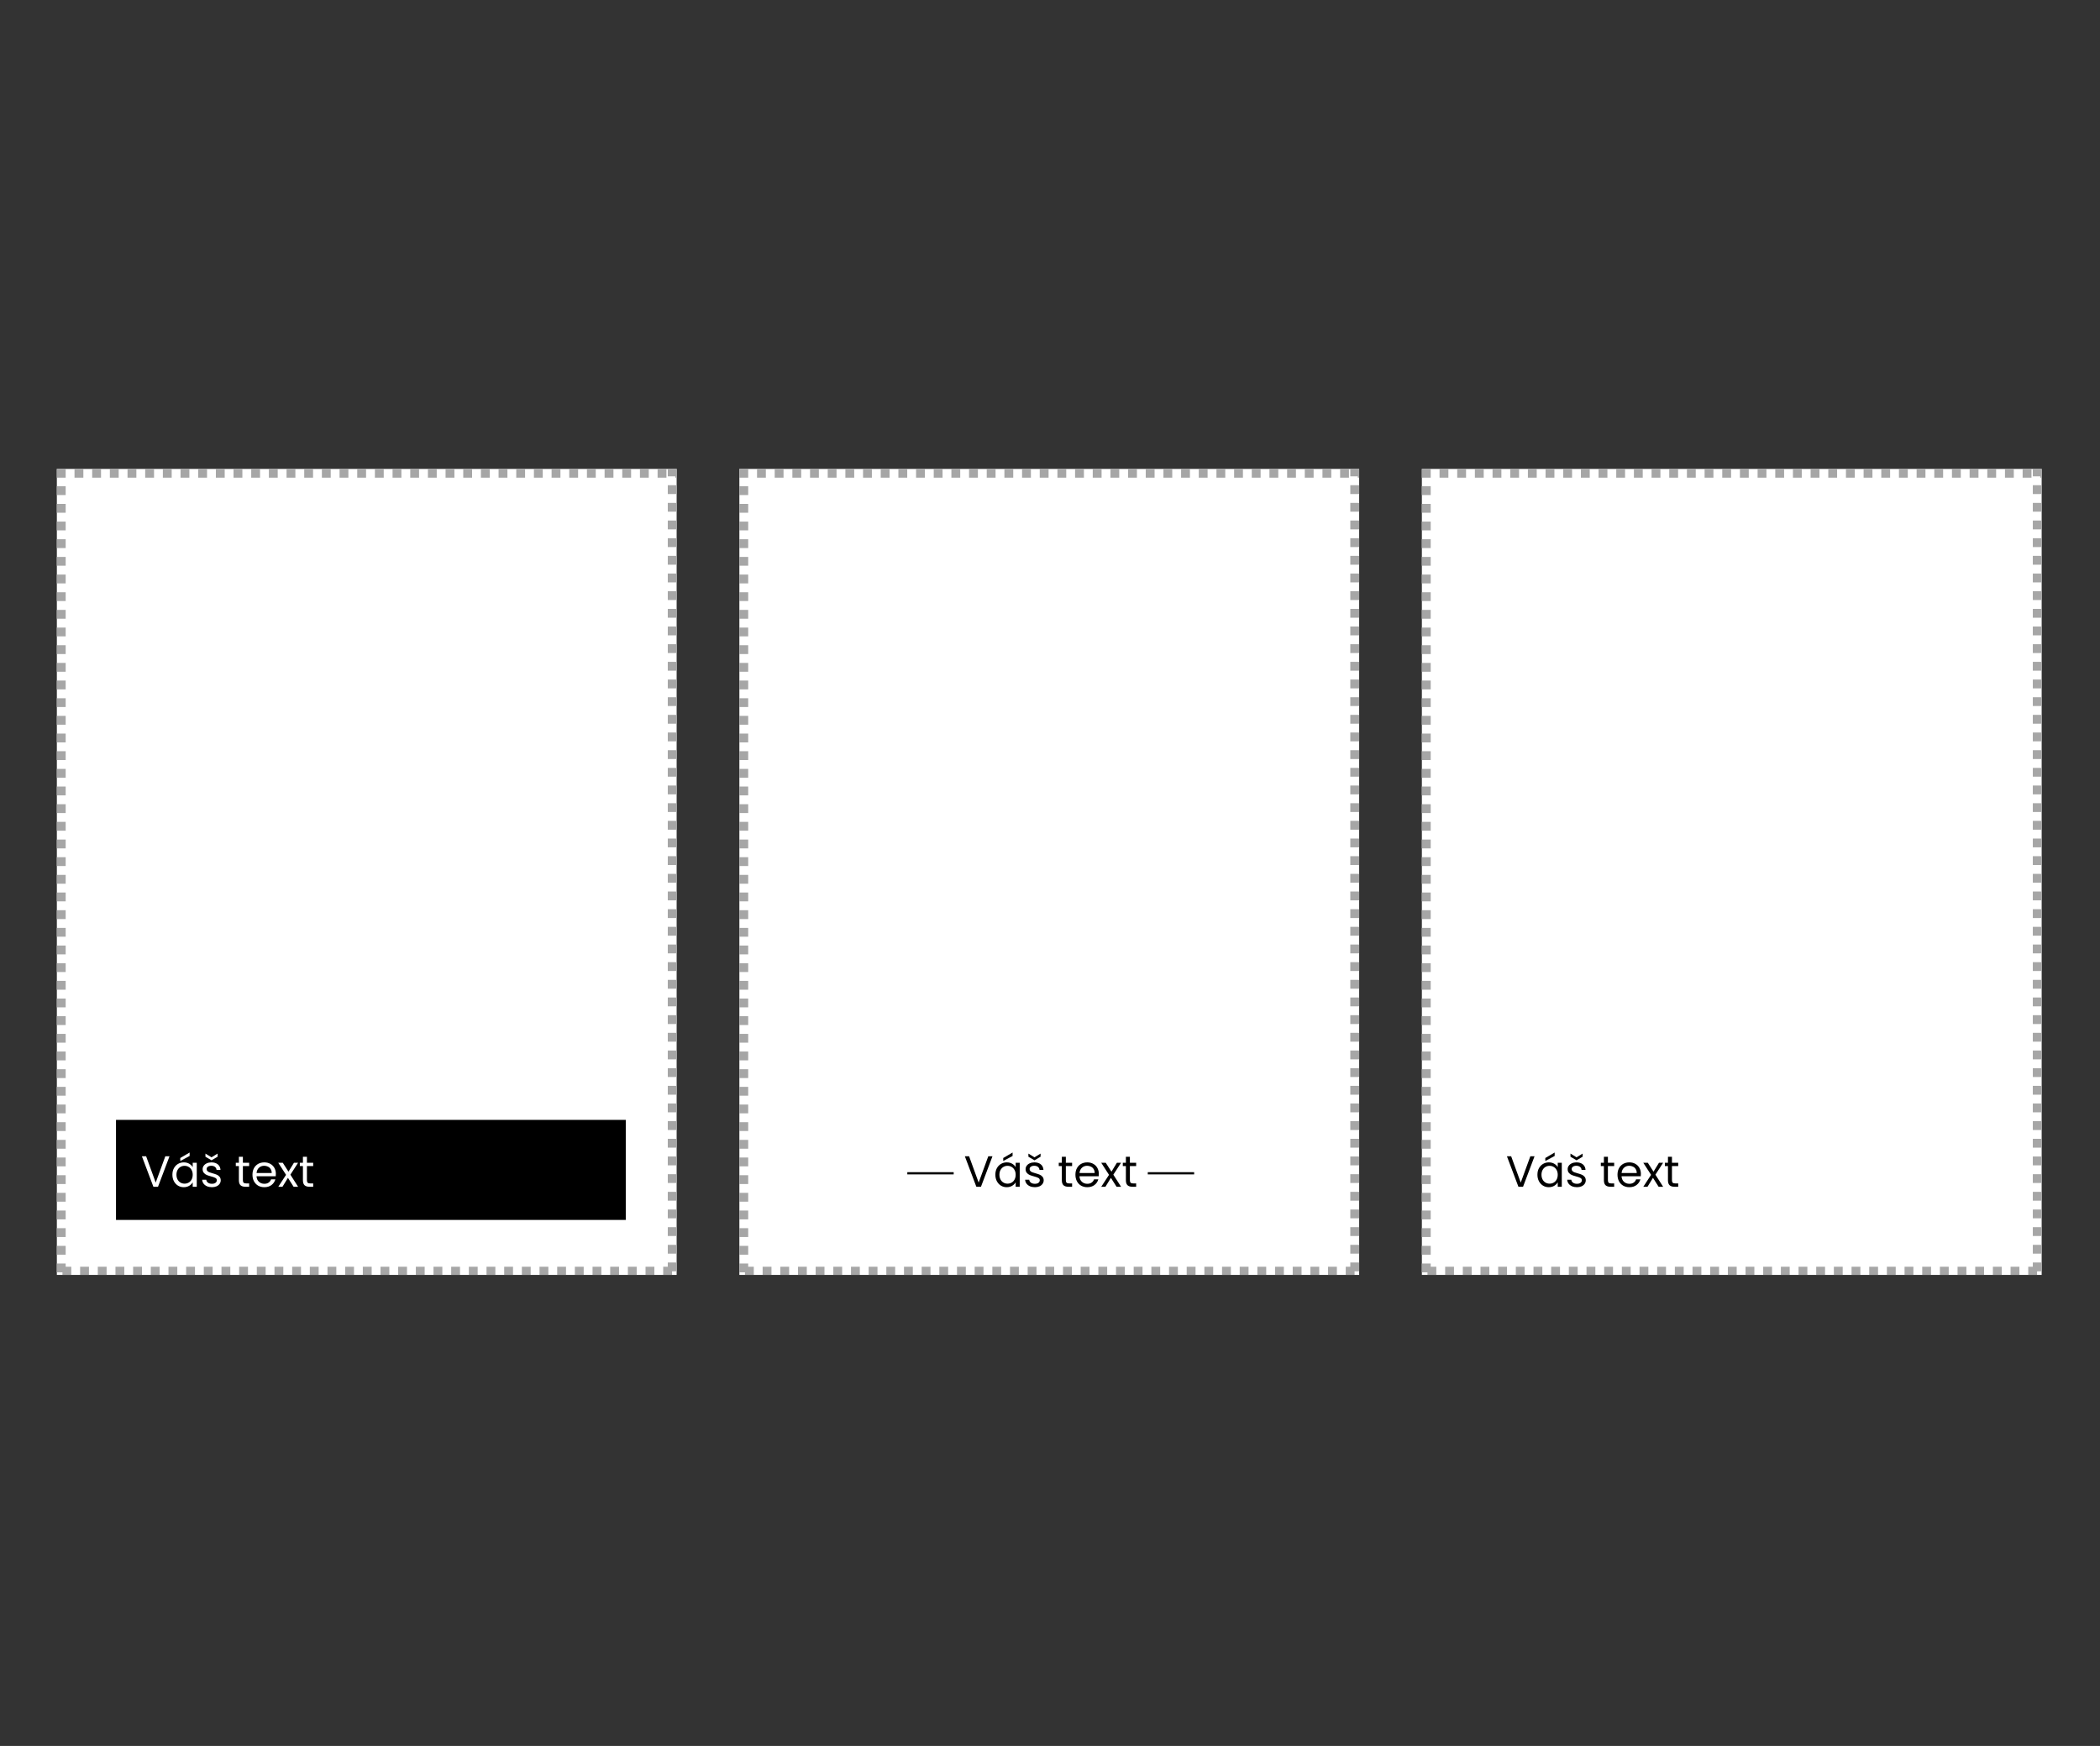
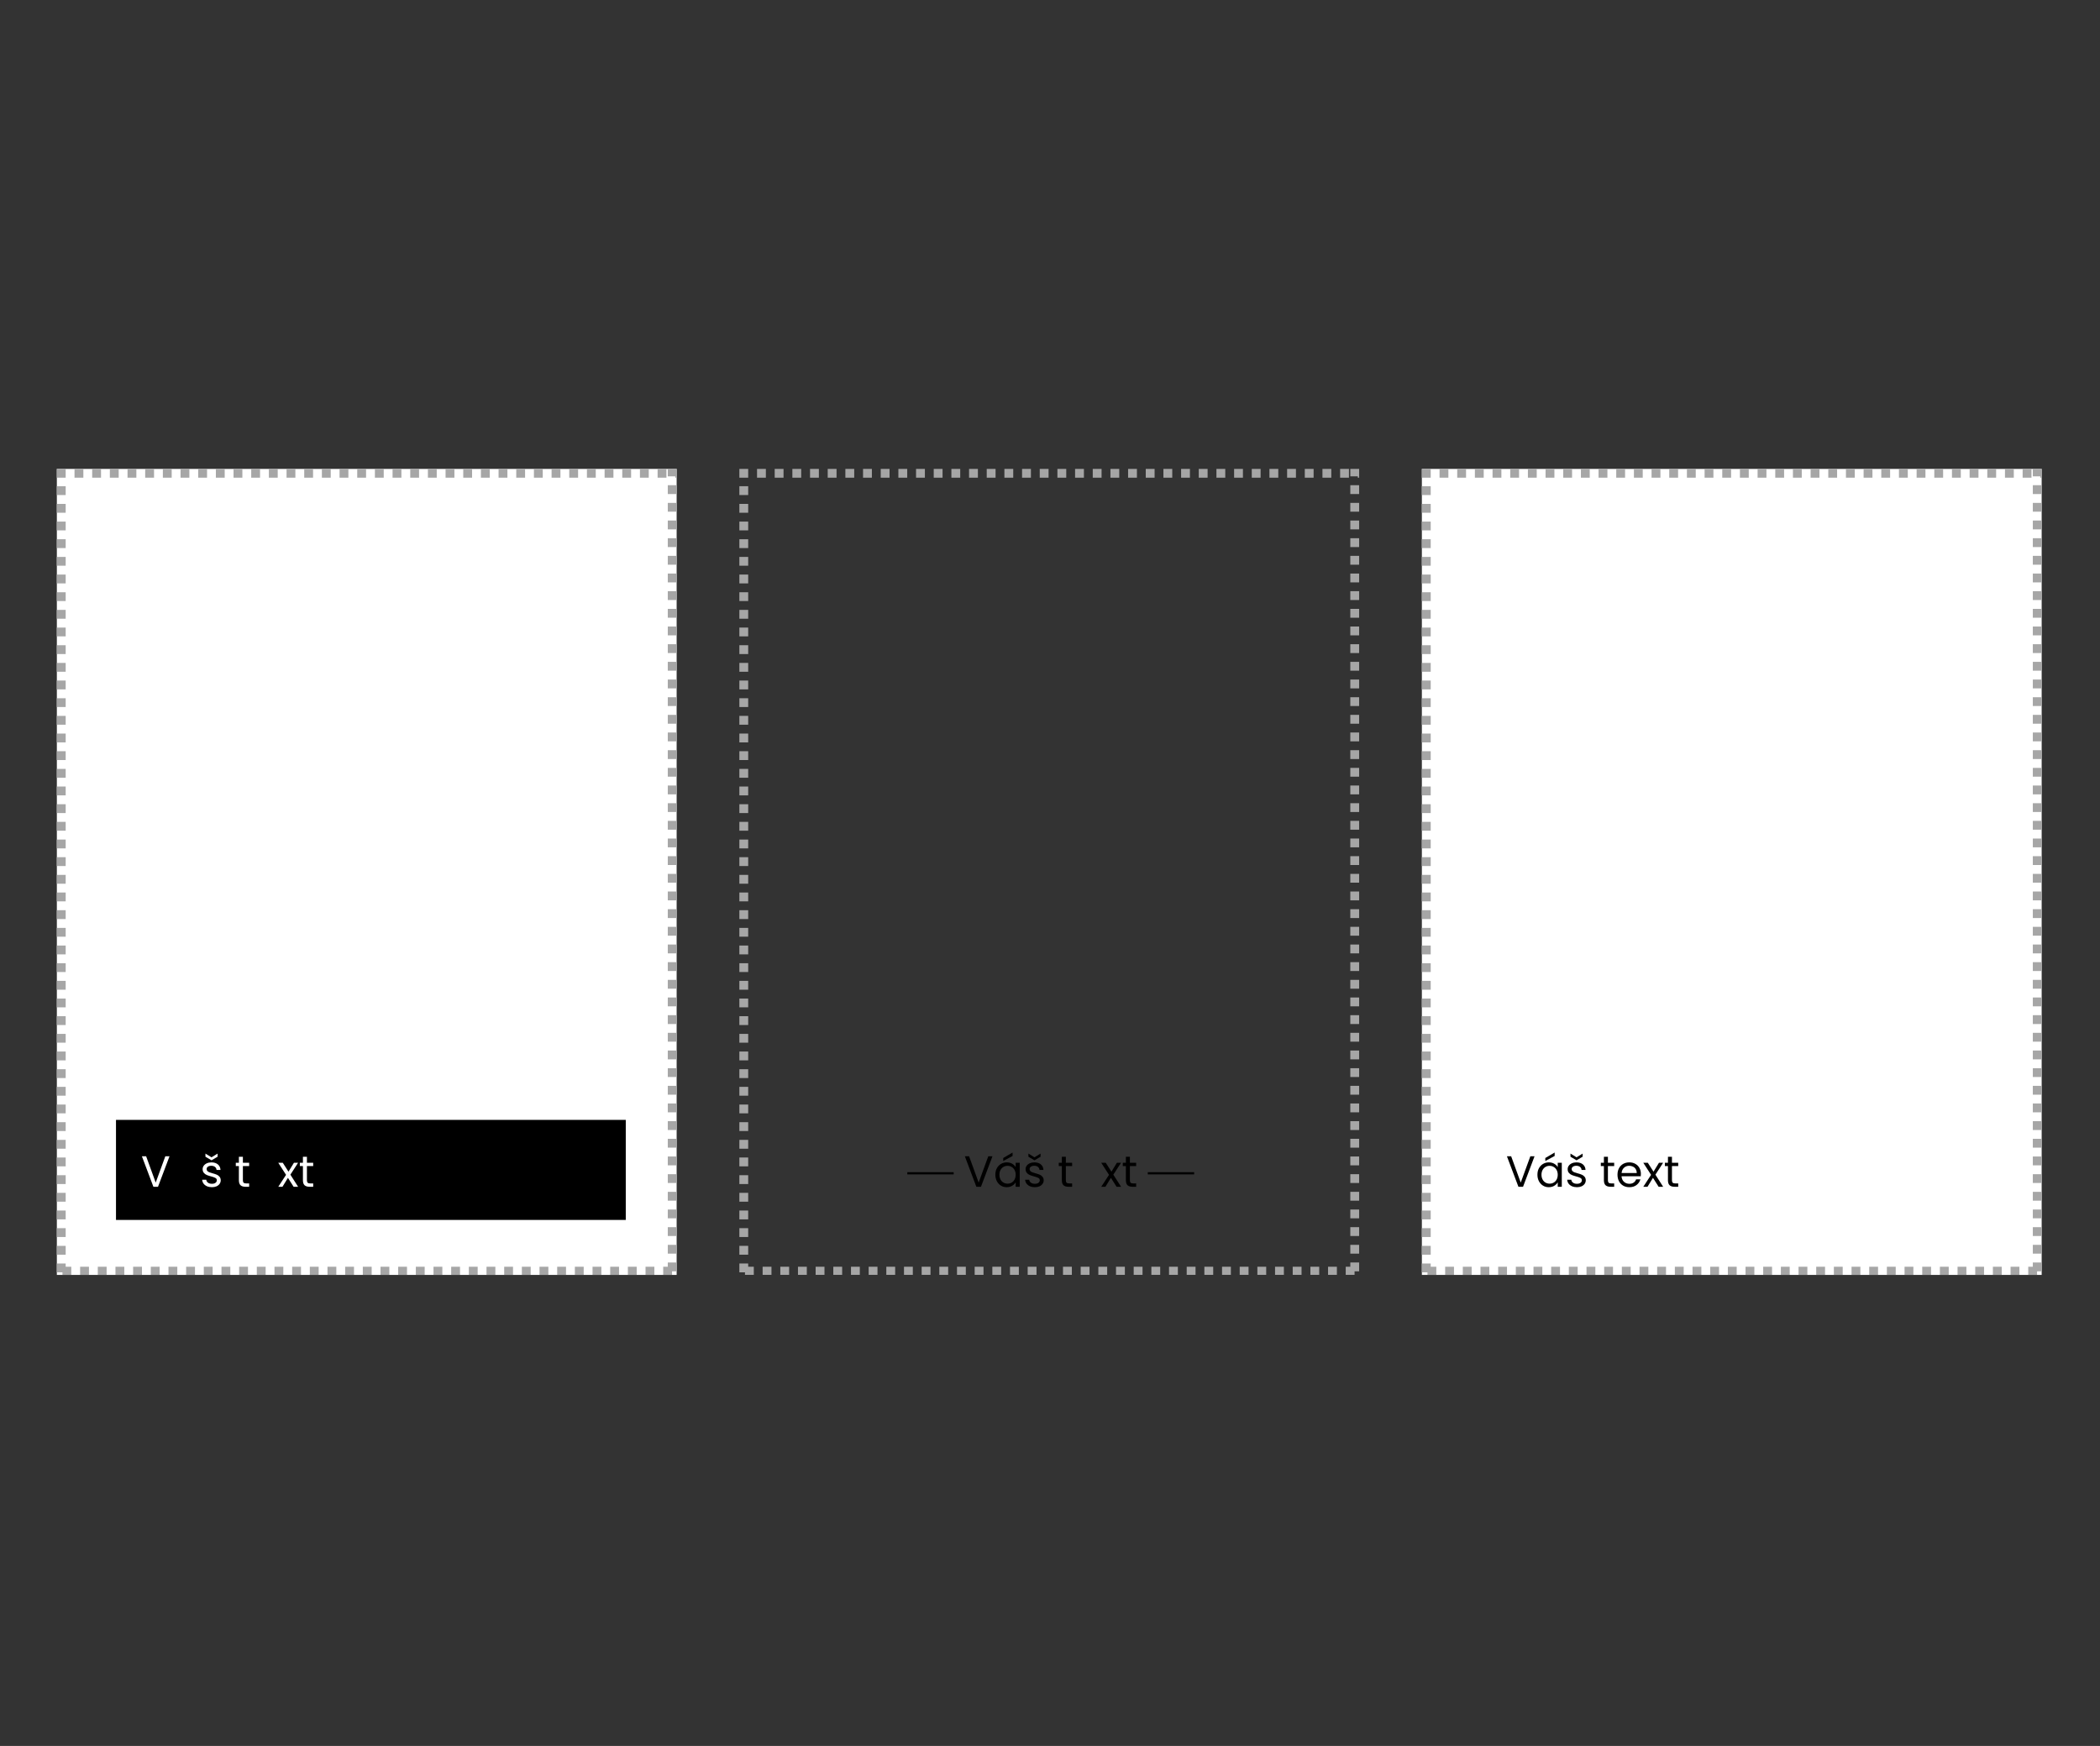
<svg xmlns="http://www.w3.org/2000/svg" width="950" zoomAndPan="magnify" viewBox="0 0 712.5 592.5" height="790" preserveAspectRatio="xMidYMid meet" version="1.0">
  <rect x="0" y="0" width="712.5" height="592.5" fill="#333333" stroke="none" />
  <defs>
    <g />
    <clipPath id="c1d2905d26">
      <path d="M 19.289 159.117 L 229.578 159.117 L 229.578 432.887 L 19.289 432.887 Z M 19.289 159.117 " clip-rule="nonzero" />
    </clipPath>
    <clipPath id="d7fd9c2fee">
      <path d="M 19.289 159.121 L 229.566 159.121 L 229.566 432.633 L 19.289 432.633 Z M 19.289 159.121 " clip-rule="nonzero" />
    </clipPath>
    <clipPath id="a4982115b7">
      <path d="M 39.355 380.039 L 212.371 380.039 L 212.371 413.992 L 39.355 413.992 Z M 39.355 380.039 " clip-rule="nonzero" />
    </clipPath>
    <clipPath id="d0d74984cc">
      <path d="M 482.422 159.117 L 692.711 159.117 L 692.711 432.887 L 482.422 432.887 Z M 482.422 159.117 " clip-rule="nonzero" />
    </clipPath>
    <clipPath id="6201d3fc5f">
      <path d="M 482.422 159.121 L 692.703 159.121 L 692.703 432.633 L 482.422 432.633 Z M 482.422 159.121 " clip-rule="nonzero" />
    </clipPath>
    <clipPath id="8497c83d66">
-       <path d="M 250.855 159.117 L 461.145 159.117 L 461.145 432.887 L 250.855 432.887 Z M 250.855 159.117 " clip-rule="nonzero" />
-     </clipPath>
+       </clipPath>
    <clipPath id="0b0eb14d86">
      <path d="M 250.855 159.121 L 461.137 159.121 L 461.137 432.633 L 250.855 432.633 Z M 250.855 159.121 " clip-rule="nonzero" />
    </clipPath>
  </defs>
  <g clip-path="url(#c1d2905d26)">
    <path fill="#ffffff" d="M 19.289 159.117 L 229.578 159.117 L 229.578 432.656 L 19.289 432.656 Z M 19.289 159.117 " fill-opacity="1" fill-rule="nonzero" />
  </g>
  <g clip-path="url(#d7fd9c2fee)">
    <path fill="#a6a6a6" d="M 25.281 156.121 L 28.281 156.121 L 28.281 162.117 L 25.281 162.117 Z M 31.277 156.121 L 34.277 156.121 L 34.277 162.117 L 31.277 162.117 Z M 37.273 156.121 L 40.27 156.121 L 40.27 162.117 L 37.273 162.117 Z M 43.27 156.121 L 46.266 156.121 L 46.266 162.117 L 43.27 162.117 Z M 49.262 156.121 L 52.262 156.121 L 52.262 162.117 L 49.262 162.117 Z M 55.258 156.121 L 58.254 156.121 L 58.254 162.117 L 55.258 162.117 Z M 61.254 156.121 L 64.25 156.121 L 64.25 162.117 L 61.254 162.117 Z M 67.246 156.121 L 70.246 156.121 L 70.246 162.117 L 67.246 162.117 Z M 73.242 156.121 L 76.238 156.121 L 76.238 162.117 L 73.242 162.117 Z M 79.238 156.121 L 82.234 156.121 L 82.234 162.117 L 79.238 162.117 Z M 85.234 156.121 L 88.23 156.121 L 88.23 162.117 L 85.234 162.117 Z M 91.227 156.121 L 94.227 156.121 L 94.227 162.117 L 91.227 162.117 Z M 97.223 156.121 L 100.219 156.121 L 100.219 162.117 L 97.223 162.117 Z M 103.219 156.121 L 106.215 156.121 L 106.215 162.117 L 103.219 162.117 Z M 109.211 156.121 L 112.211 156.121 L 112.211 162.117 L 109.211 162.117 Z M 115.207 156.121 L 118.203 156.121 L 118.203 162.117 L 115.207 162.117 Z M 121.203 156.121 L 124.199 156.121 L 124.199 162.117 L 121.203 162.117 Z M 127.195 156.121 L 130.195 156.121 L 130.195 162.117 L 127.195 162.117 Z M 133.191 156.121 L 136.188 156.121 L 136.188 162.117 L 133.191 162.117 Z M 139.188 156.121 L 142.184 156.121 L 142.184 162.117 L 139.188 162.117 Z M 145.184 156.121 L 148.18 156.121 L 148.18 162.117 L 145.184 162.117 Z M 151.176 156.121 L 154.176 156.121 L 154.176 162.117 L 151.176 162.117 Z M 157.172 156.121 L 160.168 156.121 L 160.168 162.117 L 157.172 162.117 Z M 163.168 156.121 L 166.164 156.121 L 166.164 162.117 L 163.168 162.117 Z M 169.16 156.121 L 172.16 156.121 L 172.16 162.117 L 169.16 162.117 Z M 175.156 156.121 L 178.152 156.121 L 178.152 162.117 L 175.156 162.117 Z M 181.152 156.121 L 184.148 156.121 L 184.148 162.117 L 181.152 162.117 Z M 187.145 156.121 L 190.145 156.121 L 190.145 162.117 L 187.145 162.117 Z M 193.141 156.121 L 196.141 156.121 L 196.141 162.117 L 193.141 162.117 Z M 199.137 156.121 L 202.133 156.121 L 202.133 162.117 L 199.137 162.117 Z M 205.133 156.121 L 208.129 156.121 L 208.129 162.117 L 205.133 162.117 Z M 211.125 156.121 L 214.125 156.121 L 214.125 162.117 L 211.125 162.117 Z M 217.121 156.121 L 220.117 156.121 L 220.117 162.117 L 217.121 162.117 Z M 223.117 156.121 L 226.113 156.121 L 226.113 162.117 L 223.117 162.117 Z M 229.109 156.121 L 232.566 156.121 L 232.566 161.66 L 226.57 161.66 L 226.57 159.121 L 229.566 159.121 L 229.566 162.117 L 229.109 162.117 Z M 232.566 164.656 L 232.566 167.656 L 226.57 167.656 L 226.57 164.656 Z M 232.566 170.652 L 232.566 173.648 L 226.57 173.648 L 226.57 170.652 Z M 232.566 176.648 L 232.566 179.645 L 226.57 179.645 L 226.57 176.648 Z M 232.566 182.641 L 232.566 185.641 L 226.57 185.641 L 226.57 182.641 Z M 232.566 188.637 L 232.566 191.633 L 226.57 191.633 L 226.57 188.637 Z M 232.566 194.633 L 232.566 197.629 L 226.57 197.629 L 226.57 194.633 Z M 232.566 200.629 L 232.566 203.625 L 226.57 203.625 L 226.57 200.629 Z M 232.566 206.621 L 232.566 209.621 L 226.57 209.621 L 226.57 206.621 Z M 232.566 212.617 L 232.566 215.613 L 226.57 215.613 L 226.57 212.617 Z M 232.566 218.613 L 232.566 221.609 L 226.57 221.609 L 226.57 218.613 Z M 232.566 224.605 L 232.566 227.605 L 226.57 227.605 L 226.57 224.605 Z M 232.566 230.602 L 232.566 233.598 L 226.57 233.598 L 226.57 230.602 Z M 232.566 236.598 L 232.566 239.594 L 226.57 239.594 L 226.57 236.598 Z M 232.566 242.59 L 232.566 245.59 L 226.57 245.59 L 226.57 242.59 Z M 232.566 248.586 L 232.566 251.586 L 226.57 251.586 L 226.57 248.586 Z M 232.566 254.582 L 232.566 257.578 L 226.57 257.578 L 226.57 254.582 Z M 232.566 260.578 L 232.566 263.574 L 226.57 263.574 L 226.57 260.578 Z M 232.566 266.57 L 232.566 269.57 L 226.57 269.57 L 226.57 266.57 Z M 232.566 272.566 L 232.566 275.562 L 226.57 275.562 L 226.57 272.566 Z M 232.566 278.562 L 232.566 281.559 L 226.57 281.559 L 226.57 278.562 Z M 232.566 284.555 L 232.566 287.555 L 226.57 287.555 L 226.57 284.555 Z M 232.566 290.551 L 232.566 293.547 L 226.57 293.547 L 226.57 290.551 Z M 232.566 296.547 L 232.566 299.543 L 226.57 299.543 L 226.57 296.547 Z M 232.566 302.543 L 232.566 305.539 L 226.57 305.539 L 226.57 302.543 Z M 232.566 308.535 L 232.566 311.535 L 226.57 311.535 L 226.57 308.535 Z M 232.566 314.531 L 232.566 317.527 L 226.57 317.527 L 226.57 314.531 Z M 232.566 320.527 L 232.566 323.523 L 226.57 323.523 L 226.57 320.527 Z M 232.566 326.52 L 232.566 329.52 L 226.57 329.52 L 226.57 326.52 Z M 232.566 332.516 L 232.566 335.512 L 226.57 335.512 L 226.57 332.516 Z M 232.566 338.512 L 232.566 341.508 L 226.57 341.508 L 226.57 338.512 Z M 232.566 344.504 L 232.566 347.504 L 226.57 347.504 L 226.57 344.504 Z M 232.566 350.5 L 232.566 353.5 L 226.57 353.5 L 226.57 350.5 Z M 232.566 356.496 L 232.566 359.492 L 226.57 359.492 L 226.57 356.496 Z M 232.566 362.492 L 232.566 365.488 L 226.57 365.488 L 226.57 362.492 Z M 232.566 368.484 L 232.566 371.484 L 226.57 371.484 L 226.57 368.484 Z M 232.566 374.48 L 232.566 377.477 L 226.57 377.477 L 226.57 374.48 Z M 232.566 380.477 L 232.566 383.473 L 226.57 383.473 L 226.57 380.477 Z M 232.566 386.469 L 232.566 389.469 L 226.57 389.469 L 226.57 386.469 Z M 232.566 392.465 L 232.566 395.461 L 226.57 395.461 L 226.57 392.465 Z M 232.566 398.461 L 232.566 401.457 L 226.57 401.457 L 226.57 398.461 Z M 232.566 404.457 L 232.566 407.453 L 226.57 407.453 L 226.57 404.457 Z M 232.566 410.449 L 232.566 413.449 L 226.57 413.449 L 226.57 410.449 Z M 232.566 416.445 L 232.566 419.441 L 226.57 419.441 L 226.57 416.445 Z M 232.566 422.441 L 232.566 425.438 L 226.57 425.438 L 226.57 422.441 Z M 232.566 428.434 L 232.566 431.434 L 226.57 431.434 L 226.57 428.434 Z M 228.016 435.875 L 225.016 435.875 L 225.016 429.879 L 228.016 429.879 Z M 222.02 435.875 L 219.023 435.875 L 219.023 429.879 L 222.02 429.879 Z M 216.023 435.875 L 213.027 435.875 L 213.027 429.879 L 216.023 429.879 Z M 210.031 435.875 L 207.031 435.875 L 207.031 429.879 L 210.031 429.879 Z M 204.035 435.875 L 201.039 435.875 L 201.039 429.879 L 204.035 429.879 Z M 198.039 435.875 L 195.043 435.875 L 195.043 429.879 L 198.039 429.879 Z M 192.043 435.875 L 189.047 435.875 L 189.047 429.879 L 192.043 429.879 Z M 186.051 435.875 L 183.051 435.875 L 183.051 429.879 L 186.051 429.879 Z M 180.055 435.875 L 177.059 435.875 L 177.059 429.879 L 180.055 429.879 Z M 174.059 435.875 L 171.062 435.875 L 171.062 429.879 L 174.059 429.879 Z M 168.066 435.875 L 165.066 435.875 L 165.066 429.879 L 168.066 429.879 Z M 162.07 435.875 L 159.074 435.875 L 159.074 429.879 L 162.07 429.879 Z M 156.074 435.875 L 153.078 435.875 L 153.078 429.879 L 156.074 429.879 Z M 150.082 435.875 L 147.082 435.875 L 147.082 429.879 L 150.082 429.879 Z M 144.086 435.875 L 141.086 435.875 L 141.086 429.879 L 144.086 429.879 Z M 138.09 435.875 L 135.094 435.875 L 135.094 429.879 L 138.09 429.879 Z M 132.094 435.875 L 129.098 435.875 L 129.098 429.879 L 132.094 429.879 Z M 126.102 435.875 L 123.102 435.875 L 123.102 429.879 L 126.102 429.879 Z M 120.105 435.875 L 117.109 435.875 L 117.109 429.879 L 120.105 429.879 Z M 114.109 435.875 L 111.113 435.875 L 111.113 429.879 L 114.109 429.879 Z M 108.117 435.875 L 105.117 435.875 L 105.117 429.879 L 108.117 429.879 Z M 102.121 435.875 L 99.125 435.875 L 99.125 429.879 L 102.121 429.879 Z M 96.125 435.875 L 93.129 435.875 L 93.129 429.879 L 96.125 429.879 Z M 90.129 435.875 L 87.133 435.875 L 87.133 429.879 L 90.129 429.879 Z M 84.137 435.875 L 81.137 435.875 L 81.137 429.879 L 84.137 429.879 Z M 78.141 435.875 L 75.145 435.875 L 75.145 429.879 L 78.141 429.879 Z M 72.145 435.875 L 69.148 435.875 L 69.148 429.879 L 72.145 429.879 Z M 66.152 435.875 L 63.152 435.875 L 63.152 429.879 L 66.152 429.879 Z M 60.156 435.875 L 57.16 435.875 L 57.16 429.879 L 60.156 429.879 Z M 54.16 435.875 L 51.164 435.875 L 51.164 429.879 L 54.16 429.879 Z M 48.168 435.875 L 45.168 435.875 L 45.168 429.879 L 48.168 429.879 Z M 42.172 435.875 L 39.172 435.875 L 39.172 429.879 L 42.172 429.879 Z M 36.176 435.875 L 33.18 435.875 L 33.18 429.879 L 36.176 429.879 Z M 30.18 435.875 L 27.184 435.875 L 27.184 429.879 L 30.18 429.879 Z M 24.188 435.875 L 21.188 435.875 L 21.188 429.879 L 24.188 429.879 Z M 16.289 431.781 L 16.289 428.781 L 22.285 428.781 L 22.285 431.781 Z M 16.289 425.785 L 16.289 422.789 L 22.285 422.789 L 22.285 425.785 Z M 16.289 419.789 L 16.289 416.793 L 22.285 416.793 L 22.285 419.789 Z M 16.289 413.797 L 16.289 410.797 L 22.285 410.797 L 22.285 413.797 Z M 16.289 407.801 L 16.289 404.801 L 22.285 404.801 L 22.285 407.801 Z M 16.289 401.805 L 16.289 398.809 L 22.285 398.809 L 22.285 401.805 Z M 16.289 395.809 L 16.289 392.812 L 22.285 392.812 L 22.285 395.809 Z M 16.289 389.816 L 16.289 386.816 L 22.285 386.816 L 22.285 389.816 Z M 16.289 383.82 L 16.289 380.824 L 22.285 380.824 L 22.285 383.82 Z M 16.289 377.824 L 16.289 374.828 L 22.285 374.828 L 22.285 377.824 Z M 16.289 371.832 L 16.289 368.832 L 22.285 368.832 L 22.285 371.832 Z M 16.289 365.836 L 16.289 362.84 L 22.285 362.84 L 22.285 365.836 Z M 16.289 359.84 L 16.289 356.844 L 22.285 356.844 L 22.285 359.84 Z M 16.289 353.844 L 16.289 350.848 L 22.285 350.848 L 22.285 353.844 Z M 16.289 347.852 L 16.289 344.852 L 22.285 344.852 L 22.285 347.852 Z M 16.289 341.855 L 16.289 338.859 L 22.285 338.859 L 22.285 341.855 Z M 16.289 335.859 L 16.289 332.863 L 22.285 332.863 L 22.285 335.859 Z M 16.289 329.867 L 16.289 326.867 L 22.285 326.867 L 22.285 329.867 Z M 16.289 323.871 L 16.289 320.875 L 22.285 320.875 L 22.285 323.871 Z M 16.289 317.875 L 16.289 314.879 L 22.285 314.879 L 22.285 317.875 Z M 16.289 311.883 L 16.289 308.883 L 22.285 308.883 L 22.285 311.883 Z M 16.289 305.887 L 16.289 302.887 L 22.285 302.887 L 22.285 305.887 Z M 16.289 299.891 L 16.289 296.895 L 22.285 296.895 L 22.285 299.891 Z M 16.289 293.895 L 16.289 290.898 L 22.285 290.898 L 22.285 293.895 Z M 16.289 287.902 L 16.289 284.902 L 22.285 284.902 L 22.285 287.902 Z M 16.289 281.906 L 16.289 278.91 L 22.285 278.91 L 22.285 281.906 Z M 16.289 275.91 L 16.289 272.914 L 22.285 272.914 L 22.285 275.91 Z M 16.289 269.918 L 16.289 266.918 L 22.285 266.918 L 22.285 269.918 Z M 16.289 263.922 L 16.289 260.926 L 22.285 260.926 L 22.285 263.922 Z M 16.289 257.926 L 16.289 254.93 L 22.285 254.93 L 22.285 257.926 Z M 16.289 251.934 L 16.289 248.934 L 22.285 248.934 L 22.285 251.934 Z M 16.289 245.938 L 16.289 242.938 L 22.285 242.938 L 22.285 245.938 Z M 16.289 239.941 L 16.289 236.945 L 22.285 236.945 L 22.285 239.941 Z M 16.289 233.945 L 16.289 230.949 L 22.285 230.949 L 22.285 233.945 Z M 16.289 227.953 L 16.289 224.953 L 22.285 224.953 L 22.285 227.953 Z M 16.289 221.957 L 16.289 218.961 L 22.285 218.961 L 22.285 221.957 Z M 16.289 215.961 L 16.289 212.965 L 22.285 212.965 L 22.285 215.961 Z M 16.289 209.969 L 16.289 206.969 L 22.285 206.969 L 22.285 209.969 Z M 16.289 203.973 L 16.289 200.977 L 22.285 200.977 L 22.285 203.973 Z M 16.289 197.977 L 16.289 194.98 L 22.285 194.98 L 22.285 197.977 Z M 16.289 191.98 L 16.289 188.984 L 22.285 188.984 L 22.285 191.98 Z M 16.289 185.988 L 16.289 182.988 L 22.285 182.988 L 22.285 185.988 Z M 16.289 179.992 L 16.289 176.996 L 22.285 176.996 L 22.285 179.992 Z M 16.289 173.996 L 16.289 171 L 22.285 171 L 22.285 173.996 Z M 16.289 168.004 L 16.289 165.004 L 22.285 165.004 L 22.285 168.004 Z M 16.289 162.008 L 16.289 156.121 L 22.285 156.121 L 22.285 162.117 L 19.289 162.117 L 19.289 159.121 L 22.285 159.121 L 22.285 162.008 Z M 16.289 162.008 " fill-opacity="1" fill-rule="nonzero" />
  </g>
  <g clip-path="url(#a4982115b7)">
    <path fill="#000000" d="M 39.355 380.039 L 212.316 380.039 L 212.316 413.992 L 39.355 413.992 Z M 39.355 380.039 " fill-opacity="1" fill-rule="nonzero" />
  </g>
  <g fill="#ffffff" fill-opacity="1">
    <g transform="translate(47.812, 402.74)">
      <g>
        <path d="M 9.703 -10.359 L 5.797 0 L 4.234 0 L 0.328 -10.359 L 1.766 -10.359 L 5.016 -1.422 L 8.281 -10.359 Z M 9.703 -10.359 " />
      </g>
    </g>
  </g>
  <g fill="#ffffff" fill-opacity="1">
    <g transform="translate(57.852, 402.74)">
      <g>
-         <path d="M 0.641 -4.094 C 0.641 -4.926 0.805 -5.656 1.141 -6.281 C 1.484 -6.914 1.945 -7.406 2.531 -7.75 C 3.125 -8.102 3.781 -8.281 4.5 -8.281 C 5.219 -8.281 5.836 -8.125 6.359 -7.812 C 6.879 -7.508 7.27 -7.125 7.531 -6.656 L 7.531 -8.141 L 8.906 -8.141 L 8.906 0 L 7.531 0 L 7.531 -1.516 C 7.258 -1.035 6.859 -0.641 6.328 -0.328 C 5.805 -0.016 5.191 0.141 4.484 0.141 C 3.766 0.141 3.113 -0.035 2.531 -0.391 C 1.945 -0.754 1.484 -1.258 1.141 -1.906 C 0.805 -2.551 0.641 -3.281 0.641 -4.094 Z M 7.531 -4.094 C 7.531 -4.695 7.406 -5.227 7.156 -5.688 C 6.914 -6.145 6.582 -6.492 6.156 -6.734 C 5.738 -6.984 5.273 -7.109 4.766 -7.109 C 4.266 -7.109 3.805 -6.988 3.391 -6.75 C 2.973 -6.508 2.641 -6.16 2.391 -5.703 C 2.141 -5.242 2.016 -4.707 2.016 -4.094 C 2.016 -3.477 2.141 -2.938 2.391 -2.469 C 2.641 -2.008 2.973 -1.66 3.391 -1.422 C 3.805 -1.18 4.266 -1.062 4.766 -1.062 C 5.273 -1.062 5.738 -1.18 6.156 -1.422 C 6.582 -1.66 6.914 -2.008 7.156 -2.469 C 7.406 -2.938 7.531 -3.477 7.531 -4.094 Z M 6.484 -10.453 L 3.312 -8.75 L 3.312 -9.766 L 6.484 -11.625 Z M 6.484 -10.453 " />
-       </g>
+         </g>
    </g>
  </g>
  <g fill="#ffffff" fill-opacity="1">
    <g transform="translate(67.892, 402.74)">
      <g>
        <path d="M 4.031 0.141 C 3.406 0.141 2.844 0.035 2.344 -0.172 C 1.852 -0.391 1.461 -0.691 1.172 -1.078 C 0.891 -1.461 0.734 -1.898 0.703 -2.391 L 2.094 -2.391 C 2.133 -1.984 2.328 -1.648 2.672 -1.391 C 3.016 -1.141 3.461 -1.016 4.016 -1.016 C 4.523 -1.016 4.926 -1.125 5.219 -1.344 C 5.52 -1.57 5.672 -1.863 5.672 -2.219 C 5.672 -2.57 5.508 -2.832 5.188 -3 C 4.875 -3.176 4.391 -3.348 3.734 -3.516 C 3.129 -3.68 2.633 -3.844 2.25 -4 C 1.863 -4.164 1.535 -4.41 1.266 -4.734 C 0.992 -5.055 0.859 -5.477 0.859 -6 C 0.859 -6.414 0.984 -6.797 1.234 -7.141 C 1.484 -7.492 1.832 -7.77 2.281 -7.969 C 2.738 -8.176 3.258 -8.281 3.844 -8.281 C 4.75 -8.281 5.477 -8.051 6.031 -7.594 C 6.582 -7.133 6.879 -6.508 6.922 -5.719 L 5.578 -5.719 C 5.547 -6.145 5.375 -6.484 5.062 -6.734 C 4.75 -6.992 4.328 -7.125 3.797 -7.125 C 3.316 -7.125 2.93 -7.02 2.641 -6.812 C 2.359 -6.613 2.219 -6.344 2.219 -6 C 2.219 -5.738 2.301 -5.52 2.469 -5.344 C 2.645 -5.164 2.863 -5.023 3.125 -4.922 C 3.383 -4.816 3.75 -4.703 4.219 -4.578 C 4.801 -4.422 5.273 -4.266 5.641 -4.109 C 6.016 -3.953 6.332 -3.719 6.594 -3.406 C 6.852 -3.102 6.988 -2.707 7 -2.219 C 7 -1.77 6.875 -1.363 6.625 -1 C 6.375 -0.645 6.023 -0.363 5.578 -0.156 C 5.129 0.039 4.613 0.141 4.031 0.141 Z M 5.938 -10.203 L 3.875 -8.984 L 1.812 -10.203 L 1.812 -11.266 L 3.875 -10 L 5.938 -11.266 Z M 5.938 -10.203 " />
      </g>
    </g>
  </g>
  <g fill="#ffffff" fill-opacity="1">
    <g transform="translate(75.645, 402.74)">
      <g />
    </g>
  </g>
  <g fill="#ffffff" fill-opacity="1">
    <g transform="translate(79.611, 402.74)">
      <g>
        <path d="M 2.797 -7.031 L 2.797 -2.234 C 2.797 -1.836 2.879 -1.555 3.047 -1.391 C 3.211 -1.223 3.504 -1.141 3.922 -1.141 L 4.922 -1.141 L 4.922 0 L 3.703 0 C 2.953 0 2.383 -0.172 2 -0.516 C 1.625 -0.867 1.438 -1.441 1.438 -2.234 L 1.438 -7.031 L 0.391 -7.031 L 0.391 -8.141 L 1.438 -8.141 L 1.438 -10.188 L 2.797 -10.188 L 2.797 -8.141 L 4.922 -8.141 L 4.922 -7.031 Z M 2.797 -7.031 " />
      </g>
    </g>
  </g>
  <g fill="#ffffff" fill-opacity="1">
    <g transform="translate(85.017, 402.74)">
      <g>
-         <path d="M 8.578 -4.391 C 8.578 -4.129 8.562 -3.852 8.531 -3.562 L 2.016 -3.562 C 2.066 -2.758 2.344 -2.133 2.844 -1.688 C 3.344 -1.238 3.953 -1.016 4.672 -1.016 C 5.254 -1.016 5.738 -1.148 6.125 -1.422 C 6.52 -1.691 6.797 -2.055 6.953 -2.516 L 8.406 -2.516 C 8.188 -1.734 7.75 -1.094 7.094 -0.594 C 6.445 -0.102 5.641 0.141 4.672 0.141 C 3.891 0.141 3.191 -0.031 2.578 -0.375 C 1.973 -0.727 1.5 -1.223 1.156 -1.859 C 0.812 -2.504 0.641 -3.25 0.641 -4.094 C 0.641 -4.926 0.805 -5.66 1.141 -6.297 C 1.484 -6.93 1.957 -7.422 2.562 -7.766 C 3.176 -8.109 3.879 -8.281 4.672 -8.281 C 5.441 -8.281 6.125 -8.109 6.719 -7.766 C 7.312 -7.43 7.77 -6.969 8.094 -6.375 C 8.414 -5.789 8.578 -5.129 8.578 -4.391 Z M 7.172 -4.672 C 7.172 -5.18 7.055 -5.617 6.828 -5.984 C 6.609 -6.359 6.301 -6.641 5.906 -6.828 C 5.508 -7.023 5.078 -7.125 4.609 -7.125 C 3.922 -7.125 3.336 -6.906 2.859 -6.469 C 2.379 -6.039 2.102 -5.441 2.031 -4.672 Z M 7.172 -4.672 " />
-       </g>
+         </g>
    </g>
  </g>
  <g fill="#ffffff" fill-opacity="1">
    <g transform="translate(94.226, 402.74)">
      <g>
        <path d="M 5.391 0 L 3.469 -3.031 L 1.609 0 L 0.188 0 L 2.828 -4.047 L 0.188 -8.141 L 1.719 -8.141 L 3.656 -5.125 L 5.5 -8.141 L 6.906 -8.141 L 4.297 -4.109 L 6.922 0 Z M 5.391 0 " />
      </g>
    </g>
  </g>
  <g fill="#ffffff" fill-opacity="1">
    <g transform="translate(101.34, 402.74)">
      <g>
        <path d="M 2.797 -7.031 L 2.797 -2.234 C 2.797 -1.836 2.879 -1.555 3.047 -1.391 C 3.211 -1.223 3.504 -1.141 3.922 -1.141 L 4.922 -1.141 L 4.922 0 L 3.703 0 C 2.953 0 2.383 -0.172 2 -0.516 C 1.625 -0.867 1.438 -1.441 1.438 -2.234 L 1.438 -7.031 L 0.391 -7.031 L 0.391 -8.141 L 1.438 -8.141 L 1.438 -10.188 L 2.797 -10.188 L 2.797 -8.141 L 4.922 -8.141 L 4.922 -7.031 Z M 2.797 -7.031 " />
      </g>
    </g>
  </g>
  <g clip-path="url(#d0d74984cc)">
    <path fill="#ffffff" d="M 482.422 159.117 L 692.711 159.117 L 692.711 432.656 L 482.422 432.656 Z M 482.422 159.117 " fill-opacity="1" fill-rule="nonzero" />
  </g>
  <g clip-path="url(#6201d3fc5f)">
    <path fill="#a6a6a6" d="M 488.418 156.121 L 491.414 156.121 L 491.414 162.117 L 488.418 162.117 Z M 494.414 156.121 L 497.41 156.121 L 497.41 162.117 L 494.414 162.117 Z M 500.406 156.121 L 503.406 156.121 L 503.406 162.117 L 500.406 162.117 Z M 506.402 156.121 L 509.398 156.121 L 509.398 162.117 L 506.402 162.117 Z M 512.398 156.121 L 515.395 156.121 L 515.395 162.117 L 512.398 162.117 Z M 518.395 156.121 L 521.391 156.121 L 521.391 162.117 L 518.395 162.117 Z M 524.387 156.121 L 527.387 156.121 L 527.387 162.117 L 524.387 162.117 Z M 530.383 156.121 L 533.379 156.121 L 533.379 162.117 L 530.383 162.117 Z M 536.379 156.121 L 539.375 156.121 L 539.375 162.117 L 536.379 162.117 Z M 542.371 156.121 L 545.371 156.121 L 545.371 162.117 L 542.371 162.117 Z M 548.367 156.121 L 551.363 156.121 L 551.363 162.117 L 548.367 162.117 Z M 554.363 156.121 L 557.359 156.121 L 557.359 162.117 L 554.363 162.117 Z M 560.355 156.121 L 563.355 156.121 L 563.355 162.117 L 560.355 162.117 Z M 566.352 156.121 L 569.352 156.121 L 569.352 162.117 L 566.352 162.117 Z M 572.348 156.121 L 575.344 156.121 L 575.344 162.117 L 572.348 162.117 Z M 578.344 156.121 L 581.34 156.121 L 581.34 162.117 L 578.344 162.117 Z M 584.336 156.121 L 587.336 156.121 L 587.336 162.117 L 584.336 162.117 Z M 590.332 156.121 L 593.328 156.121 L 593.328 162.117 L 590.332 162.117 Z M 596.328 156.121 L 599.324 156.121 L 599.324 162.117 L 596.328 162.117 Z M 602.32 156.121 L 605.32 156.121 L 605.32 162.117 L 602.32 162.117 Z M 608.316 156.121 L 611.312 156.121 L 611.312 162.117 L 608.316 162.117 Z M 614.312 156.121 L 617.309 156.121 L 617.309 162.117 L 614.312 162.117 Z M 620.309 156.121 L 623.305 156.121 L 623.305 162.117 L 620.309 162.117 Z M 626.301 156.121 L 629.301 156.121 L 629.301 162.117 L 626.301 162.117 Z M 632.297 156.121 L 635.293 156.121 L 635.293 162.117 L 632.297 162.117 Z M 638.293 156.121 L 641.289 156.121 L 641.289 162.117 L 638.293 162.117 Z M 644.285 156.121 L 647.285 156.121 L 647.285 162.117 L 644.285 162.117 Z M 650.281 156.121 L 653.277 156.121 L 653.277 162.117 L 650.281 162.117 Z M 656.277 156.121 L 659.273 156.121 L 659.273 162.117 L 656.277 162.117 Z M 662.27 156.121 L 665.27 156.121 L 665.27 162.117 L 662.27 162.117 Z M 668.266 156.121 L 671.266 156.121 L 671.266 162.117 L 668.266 162.117 Z M 674.262 156.121 L 677.258 156.121 L 677.258 162.117 L 674.262 162.117 Z M 680.258 156.121 L 683.254 156.121 L 683.254 162.117 L 680.258 162.117 Z M 686.25 156.121 L 689.25 156.121 L 689.25 162.117 L 686.25 162.117 Z M 692.246 156.121 L 695.699 156.121 L 695.699 161.66 L 689.707 161.66 L 689.707 159.121 L 692.703 159.121 L 692.703 162.117 L 692.246 162.117 Z M 695.699 164.656 L 695.699 167.656 L 689.707 167.656 L 689.707 164.656 Z M 695.699 170.652 L 695.699 173.648 L 689.707 173.648 L 689.707 170.652 Z M 695.699 176.648 L 695.699 179.645 L 689.707 179.645 L 689.707 176.648 Z M 695.699 182.641 L 695.699 185.641 L 689.707 185.641 L 689.707 182.641 Z M 695.699 188.637 L 695.699 191.633 L 689.707 191.633 L 689.707 188.637 Z M 695.699 194.633 L 695.699 197.629 L 689.707 197.629 L 689.707 194.633 Z M 695.699 200.629 L 695.699 203.625 L 689.707 203.625 L 689.707 200.629 Z M 695.699 206.621 L 695.699 209.621 L 689.707 209.621 L 689.707 206.621 Z M 695.699 212.617 L 695.699 215.613 L 689.707 215.613 L 689.707 212.617 Z M 695.699 218.613 L 695.699 221.609 L 689.707 221.609 L 689.707 218.613 Z M 695.699 224.605 L 695.699 227.605 L 689.707 227.605 L 689.707 224.605 Z M 695.699 230.602 L 695.699 233.598 L 689.707 233.598 L 689.707 230.602 Z M 695.699 236.598 L 695.699 239.594 L 689.707 239.594 L 689.707 236.598 Z M 695.699 242.59 L 695.699 245.59 L 689.707 245.59 L 689.707 242.59 Z M 695.699 248.586 L 695.699 251.586 L 689.707 251.586 L 689.707 248.586 Z M 695.699 254.582 L 695.699 257.578 L 689.707 257.578 L 689.707 254.582 Z M 695.699 260.578 L 695.699 263.574 L 689.707 263.574 L 689.707 260.578 Z M 695.699 266.57 L 695.699 269.57 L 689.707 269.57 L 689.707 266.57 Z M 695.699 272.566 L 695.699 275.562 L 689.707 275.562 L 689.707 272.566 Z M 695.699 278.562 L 695.699 281.559 L 689.707 281.559 L 689.707 278.562 Z M 695.699 284.555 L 695.699 287.555 L 689.707 287.555 L 689.707 284.555 Z M 695.699 290.551 L 695.699 293.547 L 689.707 293.547 L 689.707 290.551 Z M 695.699 296.547 L 695.699 299.543 L 689.707 299.543 L 689.707 296.547 Z M 695.699 302.543 L 695.699 305.539 L 689.707 305.539 L 689.707 302.543 Z M 695.699 308.535 L 695.699 311.535 L 689.707 311.535 L 689.707 308.535 Z M 695.699 314.531 L 695.699 317.527 L 689.707 317.527 L 689.707 314.531 Z M 695.699 320.527 L 695.699 323.523 L 689.707 323.523 L 689.707 320.527 Z M 695.699 326.52 L 695.699 329.52 L 689.707 329.52 L 689.707 326.52 Z M 695.699 332.516 L 695.699 335.512 L 689.707 335.512 L 689.707 332.516 Z M 695.699 338.512 L 695.699 341.508 L 689.707 341.508 L 689.707 338.512 Z M 695.699 344.504 L 695.699 347.504 L 689.707 347.504 L 689.707 344.504 Z M 695.699 350.5 L 695.699 353.5 L 689.707 353.5 L 689.707 350.5 Z M 695.699 356.496 L 695.699 359.492 L 689.707 359.492 L 689.707 356.496 Z M 695.699 362.492 L 695.699 365.488 L 689.707 365.488 L 689.707 362.492 Z M 695.699 368.484 L 695.699 371.484 L 689.707 371.484 L 689.707 368.484 Z M 695.699 374.48 L 695.699 377.477 L 689.707 377.477 L 689.707 374.48 Z M 695.699 380.477 L 695.699 383.473 L 689.707 383.473 L 689.707 380.477 Z M 695.699 386.469 L 695.699 389.469 L 689.707 389.469 L 689.707 386.469 Z M 695.699 392.465 L 695.699 395.461 L 689.707 395.461 L 689.707 392.465 Z M 695.699 398.461 L 695.699 401.457 L 689.707 401.457 L 689.707 398.461 Z M 695.699 404.457 L 695.699 407.453 L 689.707 407.453 L 689.707 404.457 Z M 695.699 410.449 L 695.699 413.449 L 689.707 413.449 L 689.707 410.449 Z M 695.699 416.445 L 695.699 419.441 L 689.707 419.441 L 689.707 416.445 Z M 695.699 422.441 L 695.699 425.438 L 689.707 425.438 L 689.707 422.441 Z M 695.699 428.434 L 695.699 431.434 L 689.707 431.434 L 689.707 428.434 Z M 691.148 435.875 L 688.152 435.875 L 688.152 429.879 L 691.148 429.879 Z M 685.156 435.875 L 682.156 435.875 L 682.156 429.879 L 685.156 429.879 Z M 679.16 435.875 L 676.16 435.875 L 676.16 429.879 L 679.16 429.879 Z M 673.164 435.875 L 670.168 435.875 L 670.168 429.879 L 673.164 429.879 Z M 667.168 435.875 L 664.172 435.875 L 664.172 429.879 L 667.168 429.879 Z M 661.176 435.875 L 658.176 435.875 L 658.176 429.879 L 661.176 429.879 Z M 655.18 435.875 L 652.184 435.875 L 652.184 429.879 L 655.18 429.879 Z M 649.184 435.875 L 646.188 435.875 L 646.188 429.879 L 649.184 429.879 Z M 643.191 435.875 L 640.191 435.875 L 640.191 429.879 L 643.191 429.879 Z M 637.195 435.875 L 634.199 435.875 L 634.199 429.879 L 637.195 429.879 Z M 631.199 435.875 L 628.203 435.875 L 628.203 429.879 L 631.199 429.879 Z M 625.203 435.875 L 622.207 435.875 L 622.207 429.879 L 625.203 429.879 Z M 619.211 435.875 L 616.211 435.875 L 616.211 429.879 L 619.211 429.879 Z M 613.215 435.875 L 610.219 435.875 L 610.219 429.879 L 613.215 429.879 Z M 607.219 435.875 L 604.223 435.875 L 604.223 429.879 L 607.219 429.879 Z M 601.227 435.875 L 598.227 435.875 L 598.227 429.879 L 601.227 429.879 Z M 595.23 435.875 L 592.234 435.875 L 592.234 429.879 L 595.23 429.879 Z M 589.234 435.875 L 586.238 435.875 L 586.238 429.879 L 589.234 429.879 Z M 583.242 435.875 L 580.242 435.875 L 580.242 429.879 L 583.242 429.879 Z M 577.246 435.875 L 574.246 435.875 L 574.246 429.879 L 577.246 429.879 Z M 571.25 435.875 L 568.254 435.875 L 568.254 429.879 L 571.25 429.879 Z M 565.254 435.875 L 562.258 435.875 L 562.258 429.879 L 565.254 429.879 Z M 559.262 435.875 L 556.262 435.875 L 556.262 429.879 L 559.262 429.879 Z M 553.266 435.875 L 550.27 435.875 L 550.27 429.879 L 553.266 429.879 Z M 547.27 435.875 L 544.273 435.875 L 544.273 429.879 L 547.27 429.879 Z M 541.277 435.875 L 538.277 435.875 L 538.277 429.879 L 541.277 429.879 Z M 535.281 435.875 L 532.285 435.875 L 532.285 429.879 L 535.281 429.879 Z M 529.285 435.875 L 526.289 435.875 L 526.289 429.879 L 529.285 429.879 Z M 523.293 435.875 L 520.293 435.875 L 520.293 429.879 L 523.293 429.879 Z M 517.297 435.875 L 514.297 435.875 L 514.297 429.879 L 517.297 429.879 Z M 511.301 435.875 L 508.305 435.875 L 508.305 429.879 L 511.301 429.879 Z M 505.305 435.875 L 502.309 435.875 L 502.309 429.879 L 505.305 429.879 Z M 499.312 435.875 L 496.312 435.875 L 496.312 429.879 L 499.312 429.879 Z M 493.316 435.875 L 490.32 435.875 L 490.32 429.879 L 493.316 429.879 Z M 487.32 435.875 L 484.324 435.875 L 484.324 429.879 L 487.32 429.879 Z M 479.426 431.781 L 479.426 428.781 L 485.422 428.781 L 485.422 431.781 Z M 479.426 425.785 L 479.426 422.789 L 485.422 422.789 L 485.422 425.785 Z M 479.426 419.789 L 479.426 416.793 L 485.422 416.793 L 485.422 419.789 Z M 479.426 413.797 L 479.426 410.797 L 485.422 410.797 L 485.422 413.797 Z M 479.426 407.801 L 479.426 404.801 L 485.422 404.801 L 485.422 407.801 Z M 479.426 401.805 L 479.426 398.809 L 485.422 398.809 L 485.422 401.805 Z M 479.426 395.809 L 479.426 392.812 L 485.422 392.812 L 485.422 395.809 Z M 479.426 389.816 L 479.426 386.816 L 485.422 386.816 L 485.422 389.816 Z M 479.426 383.82 L 479.426 380.824 L 485.422 380.824 L 485.422 383.82 Z M 479.426 377.824 L 479.426 374.828 L 485.422 374.828 L 485.422 377.824 Z M 479.426 371.832 L 479.426 368.832 L 485.422 368.832 L 485.422 371.832 Z M 479.426 365.836 L 479.426 362.84 L 485.422 362.84 L 485.422 365.836 Z M 479.426 359.84 L 479.426 356.844 L 485.422 356.844 L 485.422 359.84 Z M 479.426 353.844 L 479.426 350.848 L 485.422 350.848 L 485.422 353.844 Z M 479.426 347.852 L 479.426 344.852 L 485.422 344.852 L 485.422 347.852 Z M 479.426 341.855 L 479.426 338.859 L 485.422 338.859 L 485.422 341.855 Z M 479.426 335.859 L 479.426 332.863 L 485.422 332.863 L 485.422 335.859 Z M 479.426 329.867 L 479.426 326.867 L 485.422 326.867 L 485.422 329.867 Z M 479.426 323.871 L 479.426 320.875 L 485.422 320.875 L 485.422 323.871 Z M 479.426 317.875 L 479.426 314.879 L 485.422 314.879 L 485.422 317.875 Z M 479.426 311.883 L 479.426 308.883 L 485.422 308.883 L 485.422 311.883 Z M 479.426 305.887 L 479.426 302.887 L 485.422 302.887 L 485.422 305.887 Z M 479.426 299.891 L 479.426 296.895 L 485.422 296.895 L 485.422 299.891 Z M 479.426 293.895 L 479.426 290.898 L 485.422 290.898 L 485.422 293.895 Z M 479.426 287.902 L 479.426 284.902 L 485.422 284.902 L 485.422 287.902 Z M 479.426 281.906 L 479.426 278.91 L 485.422 278.91 L 485.422 281.906 Z M 479.426 275.91 L 479.426 272.914 L 485.422 272.914 L 485.422 275.91 Z M 479.426 269.918 L 479.426 266.918 L 485.422 266.918 L 485.422 269.918 Z M 479.426 263.922 L 479.426 260.926 L 485.422 260.926 L 485.422 263.922 Z M 479.426 257.926 L 479.426 254.93 L 485.422 254.93 L 485.422 257.926 Z M 479.426 251.934 L 479.426 248.934 L 485.422 248.934 L 485.422 251.934 Z M 479.426 245.938 L 479.426 242.938 L 485.422 242.938 L 485.422 245.938 Z M 479.426 239.941 L 479.426 236.945 L 485.422 236.945 L 485.422 239.941 Z M 479.426 233.945 L 479.426 230.949 L 485.422 230.949 L 485.422 233.945 Z M 479.426 227.953 L 479.426 224.953 L 485.422 224.953 L 485.422 227.953 Z M 479.426 221.957 L 479.426 218.961 L 485.422 218.961 L 485.422 221.957 Z M 479.426 215.961 L 479.426 212.965 L 485.422 212.965 L 485.422 215.961 Z M 479.426 209.969 L 479.426 206.969 L 485.422 206.969 L 485.422 209.969 Z M 479.426 203.973 L 479.426 200.977 L 485.422 200.977 L 485.422 203.973 Z M 479.426 197.977 L 479.426 194.98 L 485.422 194.98 L 485.422 197.977 Z M 479.426 191.98 L 479.426 188.984 L 485.422 188.984 L 485.422 191.98 Z M 479.426 185.988 L 479.426 182.988 L 485.422 182.988 L 485.422 185.988 Z M 479.426 179.992 L 479.426 176.996 L 485.422 176.996 L 485.422 179.992 Z M 479.426 173.996 L 479.426 171 L 485.422 171 L 485.422 173.996 Z M 479.426 168.004 L 479.426 165.004 L 485.422 165.004 L 485.422 168.004 Z M 479.426 162.008 L 479.426 156.121 L 485.422 156.121 L 485.422 162.117 L 482.422 162.117 L 482.422 159.121 L 485.422 159.121 L 485.422 162.008 Z M 479.426 162.008 " fill-opacity="1" fill-rule="nonzero" />
  </g>
  <g fill="#000000" fill-opacity="1">
    <g transform="translate(510.947, 402.74)">
      <g>
        <path d="M 9.703 -10.359 L 5.797 0 L 4.234 0 L 0.328 -10.359 L 1.766 -10.359 L 5.016 -1.422 L 8.281 -10.359 Z M 9.703 -10.359 " />
      </g>
    </g>
  </g>
  <g fill="#000000" fill-opacity="1">
    <g transform="translate(520.987, 402.74)">
      <g>
        <path d="M 0.641 -4.094 C 0.641 -4.926 0.805 -5.656 1.141 -6.281 C 1.484 -6.914 1.945 -7.406 2.531 -7.75 C 3.125 -8.102 3.781 -8.281 4.5 -8.281 C 5.219 -8.281 5.836 -8.125 6.359 -7.812 C 6.879 -7.508 7.27 -7.125 7.531 -6.656 L 7.531 -8.141 L 8.906 -8.141 L 8.906 0 L 7.531 0 L 7.531 -1.516 C 7.258 -1.035 6.859 -0.641 6.328 -0.328 C 5.805 -0.016 5.191 0.141 4.484 0.141 C 3.766 0.141 3.113 -0.035 2.531 -0.391 C 1.945 -0.754 1.484 -1.258 1.141 -1.906 C 0.805 -2.551 0.641 -3.281 0.641 -4.094 Z M 7.531 -4.094 C 7.531 -4.695 7.406 -5.227 7.156 -5.688 C 6.914 -6.145 6.582 -6.492 6.156 -6.734 C 5.738 -6.984 5.273 -7.109 4.766 -7.109 C 4.266 -7.109 3.805 -6.988 3.391 -6.75 C 2.973 -6.508 2.641 -6.16 2.391 -5.703 C 2.141 -5.242 2.016 -4.707 2.016 -4.094 C 2.016 -3.477 2.141 -2.938 2.391 -2.469 C 2.641 -2.008 2.973 -1.66 3.391 -1.422 C 3.805 -1.18 4.266 -1.062 4.766 -1.062 C 5.273 -1.062 5.738 -1.18 6.156 -1.422 C 6.582 -1.66 6.914 -2.008 7.156 -2.469 C 7.406 -2.938 7.531 -3.477 7.531 -4.094 Z M 6.484 -10.453 L 3.312 -8.75 L 3.312 -9.766 L 6.484 -11.625 Z M 6.484 -10.453 " />
      </g>
    </g>
  </g>
  <g fill="#000000" fill-opacity="1">
    <g transform="translate(531.027, 402.74)">
      <g>
        <path d="M 4.031 0.141 C 3.406 0.141 2.844 0.035 2.344 -0.172 C 1.852 -0.391 1.461 -0.691 1.172 -1.078 C 0.891 -1.461 0.734 -1.898 0.703 -2.391 L 2.094 -2.391 C 2.133 -1.984 2.328 -1.648 2.672 -1.391 C 3.016 -1.141 3.461 -1.016 4.016 -1.016 C 4.523 -1.016 4.926 -1.125 5.219 -1.344 C 5.52 -1.57 5.672 -1.863 5.672 -2.219 C 5.672 -2.57 5.508 -2.832 5.188 -3 C 4.875 -3.176 4.391 -3.348 3.734 -3.516 C 3.129 -3.68 2.633 -3.844 2.25 -4 C 1.863 -4.164 1.535 -4.41 1.266 -4.734 C 0.992 -5.055 0.859 -5.477 0.859 -6 C 0.859 -6.414 0.984 -6.797 1.234 -7.141 C 1.484 -7.492 1.832 -7.77 2.281 -7.969 C 2.738 -8.176 3.258 -8.281 3.844 -8.281 C 4.75 -8.281 5.477 -8.051 6.031 -7.594 C 6.582 -7.133 6.879 -6.508 6.922 -5.719 L 5.578 -5.719 C 5.547 -6.145 5.375 -6.484 5.062 -6.734 C 4.75 -6.992 4.328 -7.125 3.797 -7.125 C 3.316 -7.125 2.93 -7.02 2.641 -6.812 C 2.359 -6.613 2.219 -6.344 2.219 -6 C 2.219 -5.738 2.301 -5.52 2.469 -5.344 C 2.645 -5.164 2.863 -5.023 3.125 -4.922 C 3.383 -4.816 3.75 -4.703 4.219 -4.578 C 4.801 -4.422 5.273 -4.266 5.641 -4.109 C 6.016 -3.953 6.332 -3.719 6.594 -3.406 C 6.852 -3.102 6.988 -2.707 7 -2.219 C 7 -1.77 6.875 -1.363 6.625 -1 C 6.375 -0.645 6.023 -0.363 5.578 -0.156 C 5.129 0.039 4.613 0.141 4.031 0.141 Z M 5.938 -10.203 L 3.875 -8.984 L 1.812 -10.203 L 1.812 -11.266 L 3.875 -10 L 5.938 -11.266 Z M 5.938 -10.203 " />
      </g>
    </g>
  </g>
  <g fill="#000000" fill-opacity="1">
    <g transform="translate(538.78, 402.74)">
      <g />
    </g>
  </g>
  <g fill="#000000" fill-opacity="1">
    <g transform="translate(542.746, 402.74)">
      <g>
        <path d="M 2.797 -7.031 L 2.797 -2.234 C 2.797 -1.836 2.879 -1.555 3.047 -1.391 C 3.211 -1.223 3.504 -1.141 3.922 -1.141 L 4.922 -1.141 L 4.922 0 L 3.703 0 C 2.953 0 2.383 -0.172 2 -0.516 C 1.625 -0.867 1.438 -1.441 1.438 -2.234 L 1.438 -7.031 L 0.391 -7.031 L 0.391 -8.141 L 1.438 -8.141 L 1.438 -10.188 L 2.797 -10.188 L 2.797 -8.141 L 4.922 -8.141 L 4.922 -7.031 Z M 2.797 -7.031 " />
      </g>
    </g>
  </g>
  <g fill="#000000" fill-opacity="1">
    <g transform="translate(548.152, 402.74)">
      <g>
        <path d="M 8.578 -4.391 C 8.578 -4.129 8.562 -3.852 8.531 -3.562 L 2.016 -3.562 C 2.066 -2.758 2.344 -2.133 2.844 -1.688 C 3.344 -1.238 3.953 -1.016 4.672 -1.016 C 5.254 -1.016 5.738 -1.148 6.125 -1.422 C 6.52 -1.691 6.797 -2.055 6.953 -2.516 L 8.406 -2.516 C 8.188 -1.734 7.75 -1.094 7.094 -0.594 C 6.445 -0.102 5.641 0.141 4.672 0.141 C 3.891 0.141 3.191 -0.031 2.578 -0.375 C 1.973 -0.727 1.5 -1.223 1.156 -1.859 C 0.812 -2.504 0.641 -3.25 0.641 -4.094 C 0.641 -4.926 0.805 -5.66 1.141 -6.297 C 1.484 -6.93 1.957 -7.422 2.562 -7.766 C 3.176 -8.109 3.879 -8.281 4.672 -8.281 C 5.441 -8.281 6.125 -8.109 6.719 -7.766 C 7.312 -7.43 7.77 -6.969 8.094 -6.375 C 8.414 -5.789 8.578 -5.129 8.578 -4.391 Z M 7.172 -4.672 C 7.172 -5.18 7.055 -5.617 6.828 -5.984 C 6.609 -6.359 6.301 -6.641 5.906 -6.828 C 5.508 -7.023 5.078 -7.125 4.609 -7.125 C 3.922 -7.125 3.336 -6.906 2.859 -6.469 C 2.379 -6.039 2.102 -5.441 2.031 -4.672 Z M 7.172 -4.672 " />
      </g>
    </g>
  </g>
  <g fill="#000000" fill-opacity="1">
    <g transform="translate(557.361, 402.74)">
      <g>
        <path d="M 5.391 0 L 3.469 -3.031 L 1.609 0 L 0.188 0 L 2.828 -4.047 L 0.188 -8.141 L 1.719 -8.141 L 3.656 -5.125 L 5.5 -8.141 L 6.906 -8.141 L 4.297 -4.109 L 6.922 0 Z M 5.391 0 " />
      </g>
    </g>
  </g>
  <g fill="#000000" fill-opacity="1">
    <g transform="translate(564.475, 402.74)">
      <g>
        <path d="M 2.797 -7.031 L 2.797 -2.234 C 2.797 -1.836 2.879 -1.555 3.047 -1.391 C 3.211 -1.223 3.504 -1.141 3.922 -1.141 L 4.922 -1.141 L 4.922 0 L 3.703 0 C 2.953 0 2.383 -0.172 2 -0.516 C 1.625 -0.867 1.438 -1.441 1.438 -2.234 L 1.438 -7.031 L 0.391 -7.031 L 0.391 -8.141 L 1.438 -8.141 L 1.438 -10.188 L 2.797 -10.188 L 2.797 -8.141 L 4.922 -8.141 L 4.922 -7.031 Z M 2.797 -7.031 " />
      </g>
    </g>
  </g>
  <g clip-path="url(#8497c83d66)">
    <path fill="#ffffff" d="M 250.855 159.117 L 461.145 159.117 L 461.145 432.656 L 250.855 432.656 Z M 250.855 159.117 " fill-opacity="1" fill-rule="nonzero" />
  </g>
  <g clip-path="url(#0b0eb14d86)">
    <path fill="#a6a6a6" d="M 256.852 156.121 L 259.848 156.121 L 259.848 162.117 L 256.852 162.117 Z M 262.844 156.121 L 265.844 156.121 L 265.844 162.117 L 262.844 162.117 Z M 268.84 156.121 L 271.836 156.121 L 271.836 162.117 L 268.84 162.117 Z M 274.836 156.121 L 277.832 156.121 L 277.832 162.117 L 274.836 162.117 Z M 280.832 156.121 L 283.828 156.121 L 283.828 162.117 L 280.832 162.117 Z M 286.824 156.121 L 289.824 156.121 L 289.824 162.117 L 286.824 162.117 Z M 292.82 156.121 L 295.816 156.121 L 295.816 162.117 L 292.82 162.117 Z M 298.816 156.121 L 301.812 156.121 L 301.812 162.117 L 298.816 162.117 Z M 304.809 156.121 L 307.809 156.121 L 307.809 162.117 L 304.809 162.117 Z M 310.805 156.121 L 313.801 156.121 L 313.801 162.117 L 310.805 162.117 Z M 316.801 156.121 L 319.797 156.121 L 319.797 162.117 L 316.801 162.117 Z M 322.793 156.121 L 325.793 156.121 L 325.793 162.117 L 322.793 162.117 Z M 328.789 156.121 L 331.789 156.121 L 331.789 162.117 L 328.789 162.117 Z M 334.785 156.121 L 337.781 156.121 L 337.781 162.117 L 334.785 162.117 Z M 340.781 156.121 L 343.777 156.121 L 343.777 162.117 L 340.781 162.117 Z M 346.773 156.121 L 349.773 156.121 L 349.773 162.117 L 346.773 162.117 Z M 352.77 156.121 L 355.766 156.121 L 355.766 162.117 L 352.77 162.117 Z M 358.766 156.121 L 361.762 156.121 L 361.762 162.117 L 358.766 162.117 Z M 364.758 156.121 L 367.758 156.121 L 367.758 162.117 L 364.758 162.117 Z M 370.754 156.121 L 373.75 156.121 L 373.75 162.117 L 370.754 162.117 Z M 376.75 156.121 L 379.746 156.121 L 379.746 162.117 L 376.75 162.117 Z M 382.746 156.121 L 385.742 156.121 L 385.742 162.117 L 382.746 162.117 Z M 388.738 156.121 L 391.738 156.121 L 391.738 162.117 L 388.738 162.117 Z M 394.734 156.121 L 397.73 156.121 L 397.73 162.117 L 394.734 162.117 Z M 400.73 156.121 L 403.727 156.121 L 403.727 162.117 L 400.73 162.117 Z M 406.723 156.121 L 409.723 156.121 L 409.723 162.117 L 406.723 162.117 Z M 412.719 156.121 L 415.715 156.121 L 415.715 162.117 L 412.719 162.117 Z M 418.715 156.121 L 421.711 156.121 L 421.711 162.117 L 418.715 162.117 Z M 424.707 156.121 L 427.707 156.121 L 427.707 162.117 L 424.707 162.117 Z M 430.703 156.121 L 433.703 156.121 L 433.703 162.117 L 430.703 162.117 Z M 436.699 156.121 L 439.695 156.121 L 439.695 162.117 L 436.699 162.117 Z M 442.695 156.121 L 445.691 156.121 L 445.691 162.117 L 442.695 162.117 Z M 448.688 156.121 L 451.688 156.121 L 451.688 162.117 L 448.688 162.117 Z M 454.684 156.121 L 457.68 156.121 L 457.68 162.117 L 454.684 162.117 Z M 460.68 156.121 L 464.133 156.121 L 464.133 161.66 L 458.137 161.66 L 458.137 159.121 L 461.137 159.121 L 461.137 162.117 L 460.68 162.117 Z M 464.133 164.656 L 464.133 167.656 L 458.137 167.656 L 458.137 164.656 Z M 464.133 170.652 L 464.133 173.648 L 458.137 173.648 L 458.137 170.652 Z M 464.133 176.648 L 464.133 179.645 L 458.137 179.645 L 458.137 176.648 Z M 464.133 182.641 L 464.133 185.641 L 458.137 185.641 L 458.137 182.641 Z M 464.133 188.637 L 464.133 191.633 L 458.137 191.633 L 458.137 188.637 Z M 464.133 194.633 L 464.133 197.629 L 458.137 197.629 L 458.137 194.633 Z M 464.133 200.629 L 464.133 203.625 L 458.137 203.625 L 458.137 200.629 Z M 464.133 206.621 L 464.133 209.621 L 458.137 209.621 L 458.137 206.621 Z M 464.133 212.617 L 464.133 215.613 L 458.137 215.613 L 458.137 212.617 Z M 464.133 218.613 L 464.133 221.609 L 458.137 221.609 L 458.137 218.613 Z M 464.133 224.605 L 464.133 227.605 L 458.137 227.605 L 458.137 224.605 Z M 464.133 230.602 L 464.133 233.598 L 458.137 233.598 L 458.137 230.602 Z M 464.133 236.598 L 464.133 239.594 L 458.137 239.594 L 458.137 236.598 Z M 464.133 242.59 L 464.133 245.59 L 458.137 245.59 L 458.137 242.59 Z M 464.133 248.586 L 464.133 251.586 L 458.137 251.586 L 458.137 248.586 Z M 464.133 254.582 L 464.133 257.578 L 458.137 257.578 L 458.137 254.582 Z M 464.133 260.578 L 464.133 263.574 L 458.137 263.574 L 458.137 260.578 Z M 464.133 266.57 L 464.133 269.57 L 458.137 269.57 L 458.137 266.57 Z M 464.133 272.566 L 464.133 275.562 L 458.137 275.562 L 458.137 272.566 Z M 464.133 278.562 L 464.133 281.559 L 458.137 281.559 L 458.137 278.562 Z M 464.133 284.555 L 464.133 287.555 L 458.137 287.555 L 458.137 284.555 Z M 464.133 290.551 L 464.133 293.547 L 458.137 293.547 L 458.137 290.551 Z M 464.133 296.547 L 464.133 299.543 L 458.137 299.543 L 458.137 296.547 Z M 464.133 302.543 L 464.133 305.539 L 458.137 305.539 L 458.137 302.543 Z M 464.133 308.535 L 464.133 311.535 L 458.137 311.535 L 458.137 308.535 Z M 464.133 314.531 L 464.133 317.527 L 458.137 317.527 L 458.137 314.531 Z M 464.133 320.527 L 464.133 323.523 L 458.137 323.523 L 458.137 320.527 Z M 464.133 326.52 L 464.133 329.52 L 458.137 329.52 L 458.137 326.52 Z M 464.133 332.516 L 464.133 335.512 L 458.137 335.512 L 458.137 332.516 Z M 464.133 338.512 L 464.133 341.508 L 458.137 341.508 L 458.137 338.512 Z M 464.133 344.504 L 464.133 347.504 L 458.137 347.504 L 458.137 344.504 Z M 464.133 350.5 L 464.133 353.5 L 458.137 353.5 L 458.137 350.5 Z M 464.133 356.496 L 464.133 359.492 L 458.137 359.492 L 458.137 356.496 Z M 464.133 362.492 L 464.133 365.488 L 458.137 365.488 L 458.137 362.492 Z M 464.133 368.484 L 464.133 371.484 L 458.137 371.484 L 458.137 368.484 Z M 464.133 374.48 L 464.133 377.477 L 458.137 377.477 L 458.137 374.48 Z M 464.133 380.477 L 464.133 383.473 L 458.137 383.473 L 458.137 380.477 Z M 464.133 386.469 L 464.133 389.469 L 458.137 389.469 L 458.137 386.469 Z M 464.133 392.465 L 464.133 395.461 L 458.137 395.461 L 458.137 392.465 Z M 464.133 398.461 L 464.133 401.457 L 458.137 401.457 L 458.137 398.461 Z M 464.133 404.457 L 464.133 407.453 L 458.137 407.453 L 458.137 404.457 Z M 464.133 410.449 L 464.133 413.449 L 458.137 413.449 L 458.137 410.449 Z M 464.133 416.445 L 464.133 419.441 L 458.137 419.441 L 458.137 416.445 Z M 464.133 422.441 L 464.133 425.438 L 458.137 425.438 L 458.137 422.441 Z M 464.133 428.434 L 464.133 431.434 L 458.137 431.434 L 458.137 428.434 Z M 459.582 435.875 L 456.586 435.875 L 456.586 429.879 L 459.582 429.879 Z M 453.586 435.875 L 450.59 435.875 L 450.59 429.879 L 453.586 429.879 Z M 447.594 435.875 L 444.594 435.875 L 444.594 429.879 L 447.594 429.879 Z M 441.598 435.875 L 438.598 435.875 L 438.598 429.879 L 441.598 429.879 Z M 435.602 435.875 L 432.605 435.875 L 432.605 429.879 L 435.602 429.879 Z M 429.605 435.875 L 426.609 435.875 L 426.609 429.879 L 429.605 429.879 Z M 423.613 435.875 L 420.613 435.875 L 420.613 429.879 L 423.613 429.879 Z M 417.617 435.875 L 414.621 435.875 L 414.621 429.879 L 417.617 429.879 Z M 411.621 435.875 L 408.625 435.875 L 408.625 429.879 L 411.621 429.879 Z M 405.629 435.875 L 402.629 435.875 L 402.629 429.879 L 405.629 429.879 Z M 399.633 435.875 L 396.637 435.875 L 396.637 429.879 L 399.633 429.879 Z M 393.637 435.875 L 390.641 435.875 L 390.641 429.879 L 393.637 429.879 Z M 387.641 435.875 L 384.645 435.875 L 384.645 429.879 L 387.641 429.879 Z M 381.648 435.875 L 378.648 435.875 L 378.648 429.879 L 381.648 429.879 Z M 375.652 435.875 L 372.656 435.875 L 372.656 429.879 L 375.652 429.879 Z M 369.656 435.875 L 366.66 435.875 L 366.66 429.879 L 369.656 429.879 Z M 363.664 435.875 L 360.664 435.875 L 360.664 429.879 L 363.664 429.879 Z M 357.668 435.875 L 354.672 435.875 L 354.672 429.879 L 357.668 429.879 Z M 351.672 435.875 L 348.676 435.875 L 348.676 429.879 L 351.672 429.879 Z M 345.68 435.875 L 342.68 435.875 L 342.68 429.879 L 345.68 429.879 Z M 339.684 435.875 L 336.688 435.875 L 336.688 429.879 L 339.684 429.879 Z M 333.688 435.875 L 330.691 435.875 L 330.691 429.879 L 333.688 429.879 Z M 327.691 435.875 L 324.695 435.875 L 324.695 429.879 L 327.691 429.879 Z M 321.699 435.875 L 318.699 435.875 L 318.699 429.879 L 321.699 429.879 Z M 315.703 435.875 L 312.707 435.875 L 312.707 429.879 L 315.703 429.879 Z M 309.707 435.875 L 306.711 435.875 L 306.711 429.879 L 309.707 429.879 Z M 303.715 435.875 L 300.715 435.875 L 300.715 429.879 L 303.715 429.879 Z M 297.719 435.875 L 294.723 435.875 L 294.723 429.879 L 297.719 429.879 Z M 291.723 435.875 L 288.727 435.875 L 288.727 429.879 L 291.723 429.879 Z M 285.73 435.875 L 282.73 435.875 L 282.73 429.879 L 285.73 429.879 Z M 279.734 435.875 L 276.734 435.875 L 276.734 429.879 L 279.734 429.879 Z M 273.738 435.875 L 270.742 435.875 L 270.742 429.879 L 273.738 429.879 Z M 267.742 435.875 L 264.746 435.875 L 264.746 429.879 L 267.742 429.879 Z M 261.75 435.875 L 258.75 435.875 L 258.75 429.879 L 261.75 429.879 Z M 255.754 435.875 L 252.758 435.875 L 252.758 429.879 L 255.754 429.879 Z M 247.859 431.781 L 247.859 428.781 L 253.852 428.781 L 253.852 431.781 Z M 247.859 425.785 L 247.859 422.789 L 253.852 422.789 L 253.852 425.785 Z M 247.859 419.789 L 247.859 416.793 L 253.852 416.793 L 253.852 419.789 Z M 247.859 413.797 L 247.859 410.797 L 253.852 410.797 L 253.852 413.797 Z M 247.859 407.801 L 247.859 404.801 L 253.852 404.801 L 253.852 407.801 Z M 247.859 401.805 L 247.859 398.809 L 253.852 398.809 L 253.852 401.805 Z M 247.859 395.809 L 247.859 392.812 L 253.852 392.812 L 253.852 395.809 Z M 247.859 389.816 L 247.859 386.816 L 253.852 386.816 L 253.852 389.816 Z M 247.859 383.82 L 247.859 380.824 L 253.852 380.824 L 253.852 383.82 Z M 247.859 377.824 L 247.859 374.828 L 253.852 374.828 L 253.852 377.824 Z M 247.859 371.832 L 247.859 368.832 L 253.852 368.832 L 253.852 371.832 Z M 247.859 365.836 L 247.859 362.84 L 253.852 362.84 L 253.852 365.836 Z M 247.859 359.84 L 247.859 356.844 L 253.852 356.844 L 253.852 359.84 Z M 247.859 353.844 L 247.859 350.848 L 253.852 350.848 L 253.852 353.844 Z M 247.859 347.852 L 247.859 344.852 L 253.852 344.852 L 253.852 347.852 Z M 247.859 341.855 L 247.859 338.859 L 253.852 338.859 L 253.852 341.855 Z M 247.859 335.859 L 247.859 332.863 L 253.852 332.863 L 253.852 335.859 Z M 247.859 329.867 L 247.859 326.867 L 253.852 326.867 L 253.852 329.867 Z M 247.859 323.871 L 247.859 320.875 L 253.852 320.875 L 253.852 323.871 Z M 247.859 317.875 L 247.859 314.879 L 253.852 314.879 L 253.852 317.875 Z M 247.859 311.883 L 247.859 308.883 L 253.852 308.883 L 253.852 311.883 Z M 247.859 305.887 L 247.859 302.887 L 253.852 302.887 L 253.852 305.887 Z M 247.859 299.891 L 247.859 296.895 L 253.852 296.895 L 253.852 299.891 Z M 247.859 293.895 L 247.859 290.898 L 253.852 290.898 L 253.852 293.895 Z M 247.859 287.902 L 247.859 284.902 L 253.852 284.902 L 253.852 287.902 Z M 247.859 281.906 L 247.859 278.91 L 253.852 278.91 L 253.852 281.906 Z M 247.859 275.91 L 247.859 272.914 L 253.852 272.914 L 253.852 275.91 Z M 247.859 269.918 L 247.859 266.918 L 253.852 266.918 L 253.852 269.918 Z M 247.859 263.922 L 247.859 260.926 L 253.852 260.926 L 253.852 263.922 Z M 247.859 257.926 L 247.859 254.93 L 253.852 254.93 L 253.852 257.926 Z M 247.859 251.934 L 247.859 248.934 L 253.852 248.934 L 253.852 251.934 Z M 247.859 245.938 L 247.859 242.938 L 253.852 242.938 L 253.852 245.938 Z M 247.859 239.941 L 247.859 236.945 L 253.852 236.945 L 253.852 239.941 Z M 247.859 233.945 L 247.859 230.949 L 253.852 230.949 L 253.852 233.945 Z M 247.859 227.953 L 247.859 224.953 L 253.852 224.953 L 253.852 227.953 Z M 247.859 221.957 L 247.859 218.961 L 253.852 218.961 L 253.852 221.957 Z M 247.859 215.961 L 247.859 212.965 L 253.852 212.965 L 253.852 215.961 Z M 247.859 209.969 L 247.859 206.969 L 253.852 206.969 L 253.852 209.969 Z M 247.859 203.973 L 247.859 200.977 L 253.852 200.977 L 253.852 203.973 Z M 247.859 197.977 L 247.859 194.98 L 253.852 194.98 L 253.852 197.977 Z M 247.859 191.98 L 247.859 188.984 L 253.852 188.984 L 253.852 191.98 Z M 247.859 185.988 L 247.859 182.988 L 253.852 182.988 L 253.852 185.988 Z M 247.859 179.992 L 247.859 176.996 L 253.852 176.996 L 253.852 179.992 Z M 247.859 173.996 L 247.859 171 L 253.852 171 L 253.852 173.996 Z M 247.859 168.004 L 247.859 165.004 L 253.852 165.004 L 253.852 168.004 Z M 247.859 162.008 L 247.859 156.121 L 253.852 156.121 L 253.852 162.117 L 250.855 162.117 L 250.855 159.121 L 253.852 159.121 L 253.852 162.008 Z M 247.859 162.008 " fill-opacity="1" fill-rule="nonzero" />
  </g>
  <g fill="#000000" fill-opacity="1">
    <g transform="translate(327.03, 402.74)">
      <g>
        <path d="M 9.703 -10.359 L 5.797 0 L 4.234 0 L 0.328 -10.359 L 1.766 -10.359 L 5.016 -1.422 L 8.281 -10.359 Z M 9.703 -10.359 " />
      </g>
    </g>
  </g>
  <g fill="#000000" fill-opacity="1">
    <g transform="translate(337.071, 402.74)">
      <g>
        <path d="M 0.641 -4.094 C 0.641 -4.926 0.805 -5.656 1.141 -6.281 C 1.484 -6.914 1.945 -7.406 2.531 -7.75 C 3.125 -8.102 3.781 -8.281 4.5 -8.281 C 5.219 -8.281 5.836 -8.125 6.359 -7.812 C 6.879 -7.508 7.27 -7.125 7.531 -6.656 L 7.531 -8.141 L 8.906 -8.141 L 8.906 0 L 7.531 0 L 7.531 -1.516 C 7.258 -1.035 6.859 -0.641 6.328 -0.328 C 5.805 -0.016 5.191 0.141 4.484 0.141 C 3.766 0.141 3.113 -0.035 2.531 -0.391 C 1.945 -0.754 1.484 -1.258 1.141 -1.906 C 0.805 -2.551 0.641 -3.281 0.641 -4.094 Z M 7.531 -4.094 C 7.531 -4.695 7.406 -5.227 7.156 -5.688 C 6.914 -6.145 6.582 -6.492 6.156 -6.734 C 5.738 -6.984 5.273 -7.109 4.766 -7.109 C 4.266 -7.109 3.805 -6.988 3.391 -6.75 C 2.973 -6.508 2.641 -6.16 2.391 -5.703 C 2.141 -5.242 2.016 -4.707 2.016 -4.094 C 2.016 -3.477 2.141 -2.938 2.391 -2.469 C 2.641 -2.008 2.973 -1.66 3.391 -1.422 C 3.805 -1.18 4.266 -1.062 4.766 -1.062 C 5.273 -1.062 5.738 -1.18 6.156 -1.422 C 6.582 -1.66 6.914 -2.008 7.156 -2.469 C 7.406 -2.938 7.531 -3.477 7.531 -4.094 Z M 6.484 -10.453 L 3.312 -8.75 L 3.312 -9.766 L 6.484 -11.625 Z M 6.484 -10.453 " />
      </g>
    </g>
  </g>
  <g fill="#000000" fill-opacity="1">
    <g transform="translate(347.111, 402.74)">
      <g>
        <path d="M 4.031 0.141 C 3.406 0.141 2.844 0.035 2.344 -0.172 C 1.852 -0.391 1.461 -0.691 1.172 -1.078 C 0.891 -1.461 0.734 -1.898 0.703 -2.391 L 2.094 -2.391 C 2.133 -1.984 2.328 -1.648 2.672 -1.391 C 3.016 -1.141 3.461 -1.016 4.016 -1.016 C 4.523 -1.016 4.926 -1.125 5.219 -1.344 C 5.52 -1.57 5.672 -1.863 5.672 -2.219 C 5.672 -2.57 5.508 -2.832 5.188 -3 C 4.875 -3.176 4.391 -3.348 3.734 -3.516 C 3.129 -3.68 2.633 -3.844 2.25 -4 C 1.863 -4.164 1.535 -4.41 1.266 -4.734 C 0.992 -5.055 0.859 -5.477 0.859 -6 C 0.859 -6.414 0.984 -6.797 1.234 -7.141 C 1.484 -7.492 1.832 -7.77 2.281 -7.969 C 2.738 -8.176 3.258 -8.281 3.844 -8.281 C 4.75 -8.281 5.477 -8.051 6.031 -7.594 C 6.582 -7.133 6.879 -6.508 6.922 -5.719 L 5.578 -5.719 C 5.547 -6.145 5.375 -6.484 5.062 -6.734 C 4.75 -6.992 4.328 -7.125 3.797 -7.125 C 3.316 -7.125 2.93 -7.02 2.641 -6.812 C 2.359 -6.613 2.219 -6.344 2.219 -6 C 2.219 -5.738 2.301 -5.52 2.469 -5.344 C 2.645 -5.164 2.863 -5.023 3.125 -4.922 C 3.383 -4.816 3.75 -4.703 4.219 -4.578 C 4.801 -4.422 5.273 -4.266 5.641 -4.109 C 6.016 -3.953 6.332 -3.719 6.594 -3.406 C 6.852 -3.102 6.988 -2.707 7 -2.219 C 7 -1.77 6.875 -1.363 6.625 -1 C 6.375 -0.645 6.023 -0.363 5.578 -0.156 C 5.129 0.039 4.613 0.141 4.031 0.141 Z M 5.938 -10.203 L 3.875 -8.984 L 1.812 -10.203 L 1.812 -11.266 L 3.875 -10 L 5.938 -11.266 Z M 5.938 -10.203 " />
      </g>
    </g>
  </g>
  <g fill="#000000" fill-opacity="1">
    <g transform="translate(354.864, 402.74)">
      <g />
    </g>
  </g>
  <g fill="#000000" fill-opacity="1">
    <g transform="translate(358.83, 402.74)">
      <g>
        <path d="M 2.797 -7.031 L 2.797 -2.234 C 2.797 -1.836 2.879 -1.555 3.047 -1.391 C 3.211 -1.223 3.504 -1.141 3.922 -1.141 L 4.922 -1.141 L 4.922 0 L 3.703 0 C 2.953 0 2.383 -0.172 2 -0.516 C 1.625 -0.867 1.438 -1.441 1.438 -2.234 L 1.438 -7.031 L 0.391 -7.031 L 0.391 -8.141 L 1.438 -8.141 L 1.438 -10.188 L 2.797 -10.188 L 2.797 -8.141 L 4.922 -8.141 L 4.922 -7.031 Z M 2.797 -7.031 " />
      </g>
    </g>
  </g>
  <g fill="#000000" fill-opacity="1">
    <g transform="translate(364.236, 402.74)">
      <g>
-         <path d="M 8.578 -4.391 C 8.578 -4.129 8.562 -3.852 8.531 -3.562 L 2.016 -3.562 C 2.066 -2.758 2.344 -2.133 2.844 -1.688 C 3.344 -1.238 3.953 -1.016 4.672 -1.016 C 5.254 -1.016 5.738 -1.148 6.125 -1.422 C 6.52 -1.691 6.797 -2.055 6.953 -2.516 L 8.406 -2.516 C 8.188 -1.734 7.75 -1.094 7.094 -0.594 C 6.445 -0.102 5.641 0.141 4.672 0.141 C 3.891 0.141 3.191 -0.031 2.578 -0.375 C 1.973 -0.727 1.5 -1.223 1.156 -1.859 C 0.812 -2.504 0.641 -3.25 0.641 -4.094 C 0.641 -4.926 0.805 -5.66 1.141 -6.297 C 1.484 -6.93 1.957 -7.422 2.562 -7.766 C 3.176 -8.109 3.879 -8.281 4.672 -8.281 C 5.441 -8.281 6.125 -8.109 6.719 -7.766 C 7.312 -7.43 7.77 -6.969 8.094 -6.375 C 8.414 -5.789 8.578 -5.129 8.578 -4.391 Z M 7.172 -4.672 C 7.172 -5.18 7.055 -5.617 6.828 -5.984 C 6.609 -6.359 6.301 -6.641 5.906 -6.828 C 5.508 -7.023 5.078 -7.125 4.609 -7.125 C 3.922 -7.125 3.336 -6.906 2.859 -6.469 C 2.379 -6.039 2.102 -5.441 2.031 -4.672 Z M 7.172 -4.672 " />
-       </g>
+         </g>
    </g>
  </g>
  <g fill="#000000" fill-opacity="1">
    <g transform="translate(373.444, 402.74)">
      <g>
        <path d="M 5.391 0 L 3.469 -3.031 L 1.609 0 L 0.188 0 L 2.828 -4.047 L 0.188 -8.141 L 1.719 -8.141 L 3.656 -5.125 L 5.5 -8.141 L 6.906 -8.141 L 4.297 -4.109 L 6.922 0 Z M 5.391 0 " />
      </g>
    </g>
  </g>
  <g fill="#000000" fill-opacity="1">
    <g transform="translate(380.559, 402.74)">
      <g>
        <path d="M 2.797 -7.031 L 2.797 -2.234 C 2.797 -1.836 2.879 -1.555 3.047 -1.391 C 3.211 -1.223 3.504 -1.141 3.922 -1.141 L 4.922 -1.141 L 4.922 0 L 3.703 0 C 2.953 0 2.383 -0.172 2 -0.516 C 1.625 -0.867 1.438 -1.441 1.438 -2.234 L 1.438 -7.031 L 0.391 -7.031 L 0.391 -8.141 L 1.438 -8.141 L 1.438 -10.188 L 2.797 -10.188 L 2.797 -8.141 L 4.922 -8.141 L 4.922 -7.031 Z M 2.797 -7.031 " />
      </g>
    </g>
  </g>
  <path stroke-linecap="butt" transform="matrix(0.749, 0, 0, 0.749, 307.838, 397.784)" fill="none" stroke-linejoin="miter" d="M 0.002 0.502 L 21.004 0.502 " stroke="#000000" stroke-width="1" stroke-opacity="1" stroke-miterlimit="4" />
  <path stroke-linecap="butt" transform="matrix(0.749, 0, 0, 0.749, 389.426, 397.784)" fill="none" stroke-linejoin="miter" d="M -0.001 0.502 L 21.001 0.502 " stroke="#000000" stroke-width="1" stroke-opacity="1" stroke-miterlimit="4" />
</svg>